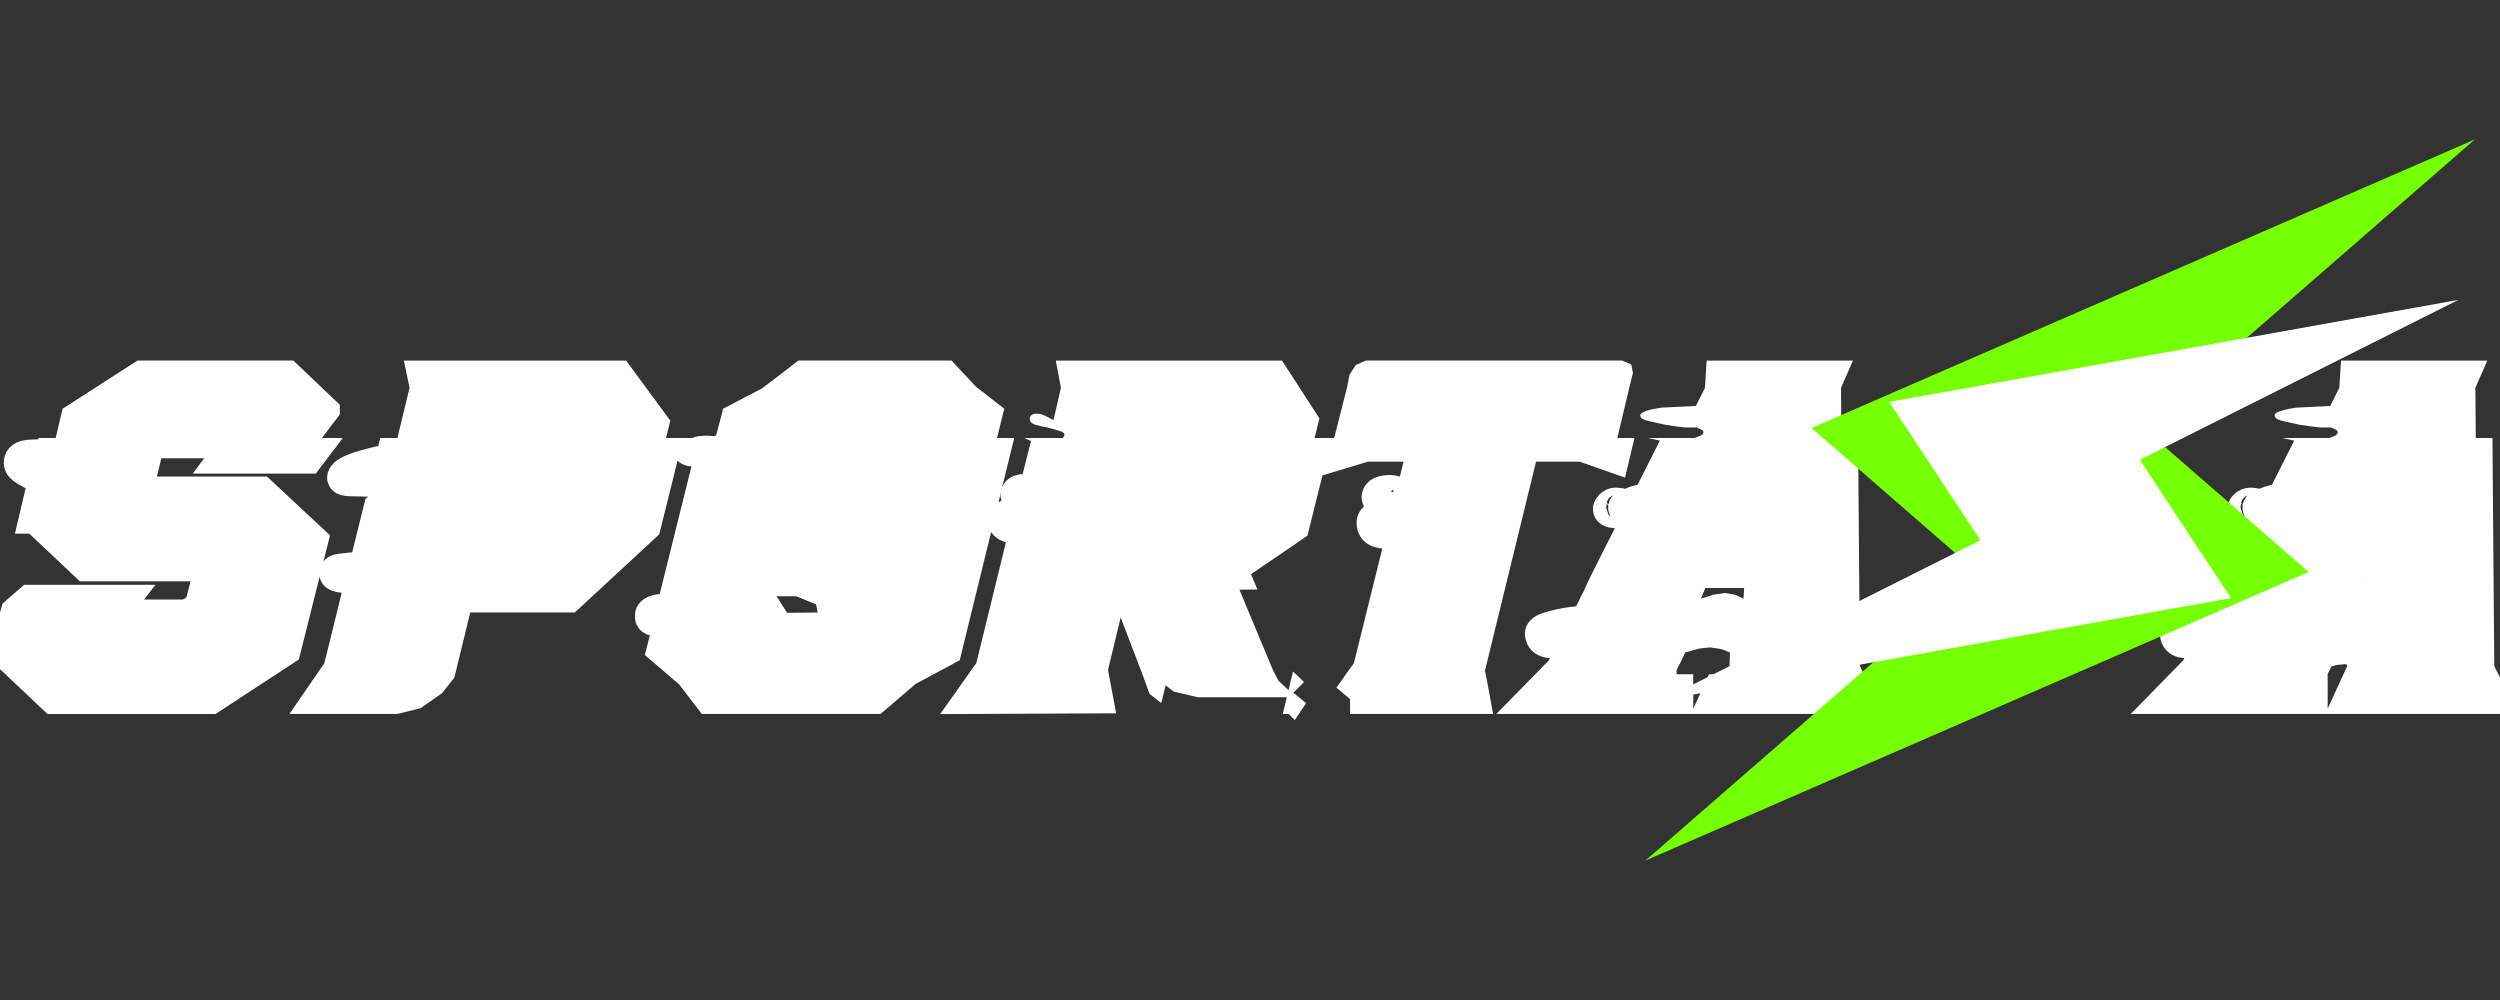
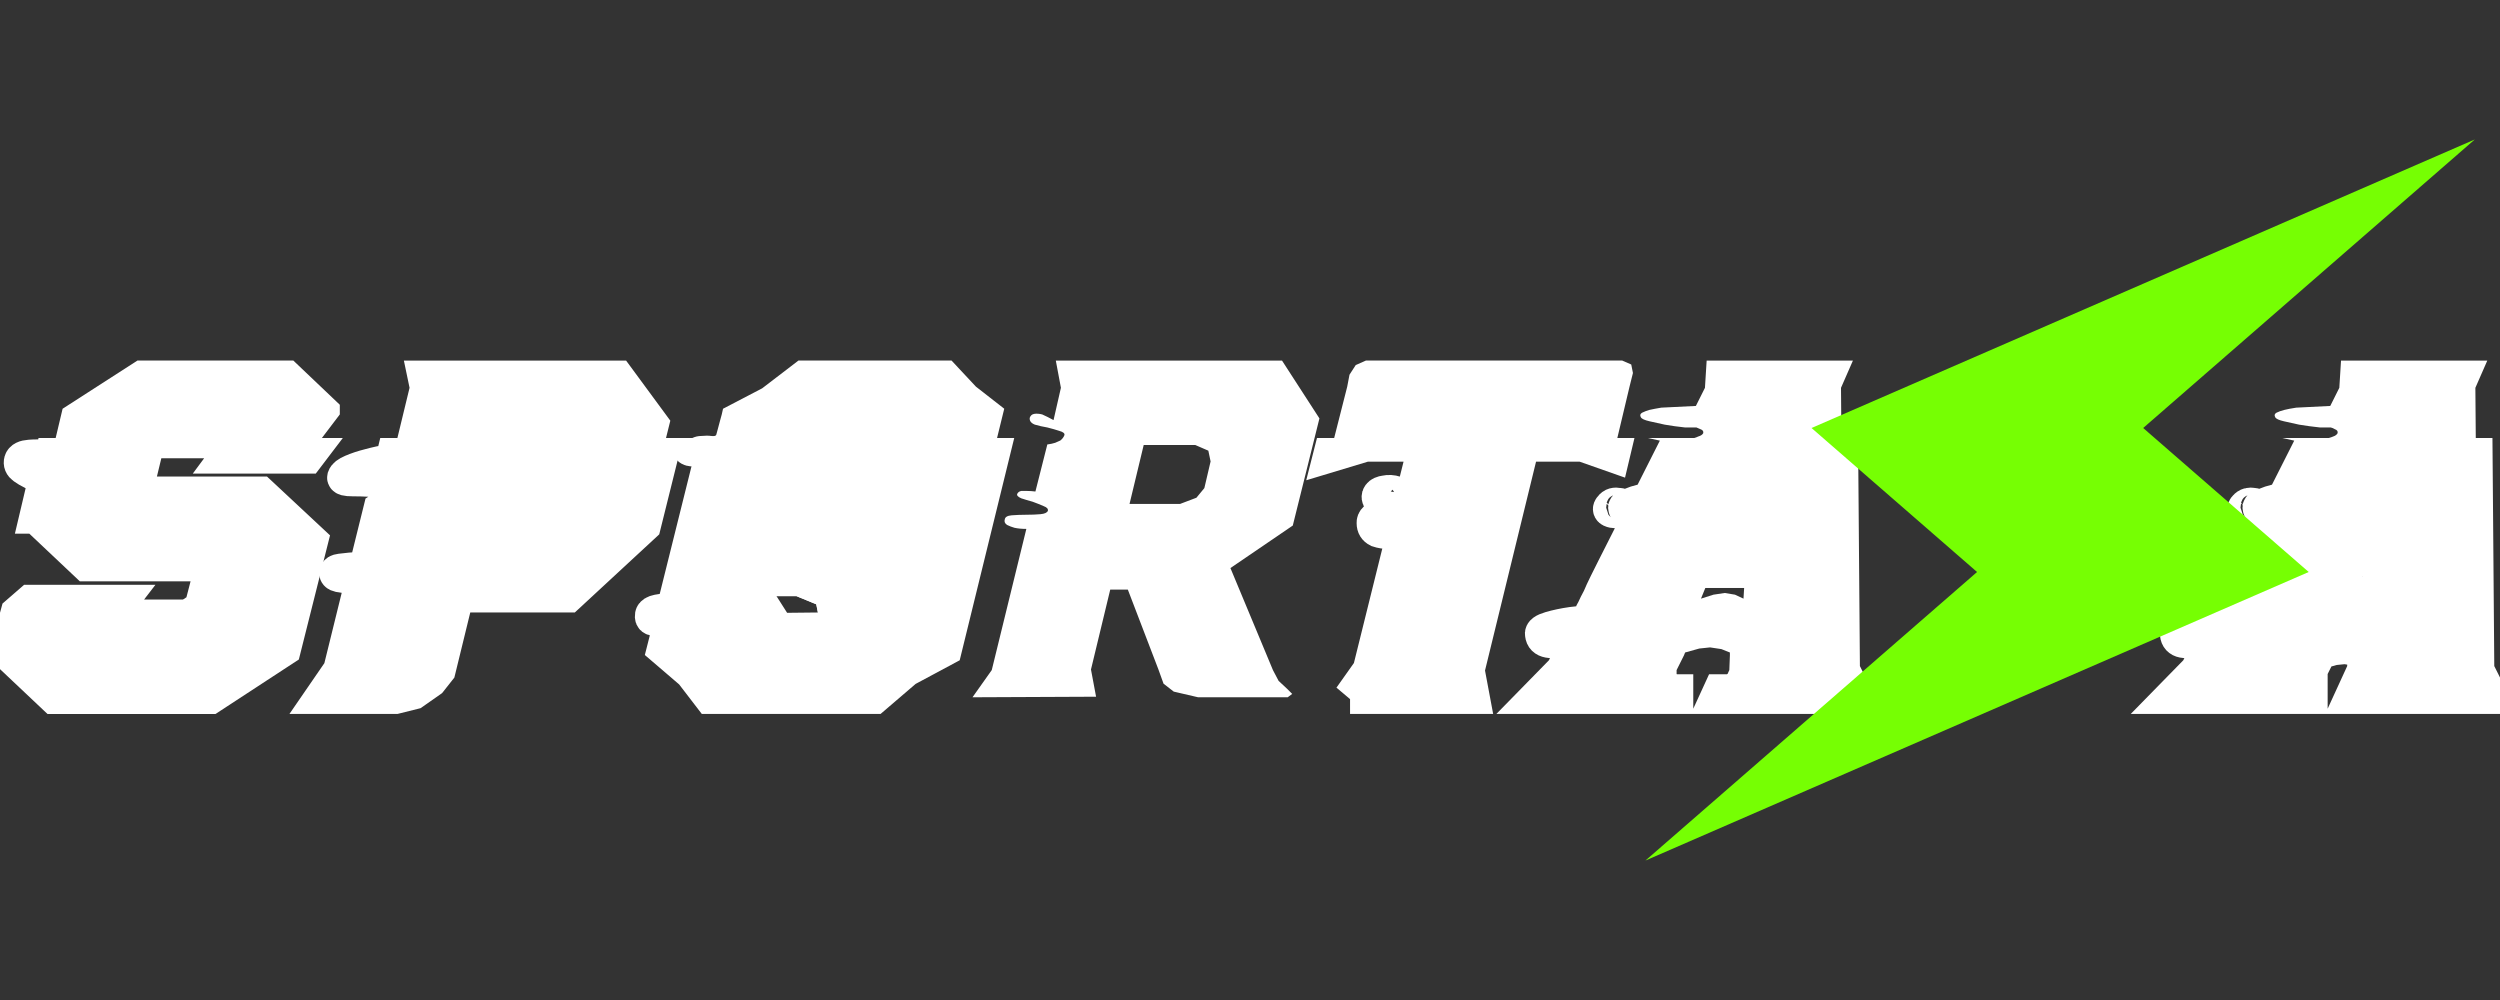
<svg xmlns="http://www.w3.org/2000/svg" width="300" height="120">
  <rect width="100%" height="100%" fill="#333333" stroke="none" />
  <style>.B{fill:#fff}.C{stroke-width:4}</style>
  <defs>
    <clipPath id="A">
      <path d="M-4.42 52.563h449.94v66.48H-4.42v-66.48zm102.75 21.85l-.38-1.9-2.39-.98h-9.07l-2.48 10.37h8.88l2.86-1.07 1.44-1.73 1.14-4.69zm40.03 25.84l9.27-.08 3.62-3.38 5.54-22.96-1.91-3.13-9.45.09-3.53 3.21-5.64 22.96 2.1 3.29zm74.77-26.83l-.38-1.9-2.39-.98h-9.07l-2.49 10.37h8.89l2.86-1.07 1.43-1.73 1.15-4.69zm32.58 5.6q-.95-.25-1.81-.09-.86.09-1.15.5-.29.41.09.9.48.41 1.44.58.95.25 1.81.16.86-.16 1.15-.57.29-.41-.19-.83-.38-.49-1.34-.65zm37.91 2.46q-.58.66.38.83 1.05.16 1.53-.41.57-.66-.48-.83-.96-.16-1.43.41zm24.73-5.43l-8.78 21.65 2.19-.74 2.01-.25 1.81.33 1.43.66 1.34-21.65zm87.18 5.43q-.57.66.38.82 1.06.17 1.53-.41.58-.66-.47-.82-.96-.17-1.44.41zm24.74-5.43l-8.79 21.64 2.2-.74 2-.24 1.82.33 1.43.65 1.34-21.64z" />
    </clipPath>
    <clipPath id="B">
      <path d="M-4.42 52.563h449.94v66.48H-4.42v-66.48zm102.75 21.85l-.38-1.9-2.39-.98h-9.07l-2.48 10.37h8.88l2.86-1.07 1.44-1.73 1.14-4.69zm40.03 25.84l9.27-.08 3.62-3.38 5.54-22.96-1.91-3.13-9.45.09-3.53 3.21-5.64 22.96 2.1 3.29zm74.77-26.83l-.38-1.9-2.39-.98h-9.07l-2.49 10.37h8.89l2.86-1.07 1.43-1.73 1.15-4.69zm32.58 5.6q-.95-.25-1.81-.09-.86.09-1.15.5-.29.41.09.9.48.41 1.44.58.95.25 1.81.16.86-.16 1.15-.57.29-.41-.19-.83-.38-.49-1.34-.65zm37.91 2.46q-.58.66.38.83 1.05.16 1.53-.41.57-.66-.48-.83-.96-.16-1.43.41zm24.73-5.43l-8.78 21.65 2.19-.74 2.01-.25 1.81.33 1.43.66 1.34-21.65zm87.18 5.43q-.57.66.38.82 1.06.17 1.53-.41.58-.66-.47-.82-.96-.17-1.44.41zm24.74-5.43l-8.79 21.64 2.2-.74 2-.24 1.82.33 1.43.65 1.34-21.64z" />
    </clipPath>
    <clipPath id="C">
      <path d="M-4.42 52.563h449.94v66.48H-4.42v-66.48zm102.75 21.85l-.38-1.9-2.39-.98h-9.07l-2.48 10.37h8.88l2.86-1.07 1.44-1.73 1.14-4.69zm40.03 25.84l9.27-.08 3.62-3.38 5.54-22.96-1.91-3.13-9.45.09-3.53 3.21-5.64 22.96 2.1 3.29zm74.77-26.83l-.38-1.9-2.39-.98h-9.07l-2.49 10.37h8.89l2.86-1.07 1.43-1.73 1.15-4.69zm32.58 5.6q-.95-.25-1.81-.09-.86.09-1.15.5-.29.41.09.9.48.41 1.44.58.95.25 1.81.16.86-.16 1.15-.57.29-.41-.19-.83-.38-.49-1.34-.65zm37.91 2.46q-.58.66.38.83 1.05.16 1.53-.41.57-.66-.48-.83-.96-.16-1.43.41zm24.73-5.43l-8.78 21.65 2.19-.74 2.01-.25 1.81.33 1.43.66 1.34-21.65zm87.18 5.43q-.57.66.38.82 1.06.17 1.53-.41.58-.66-.47-.82-.96-.17-1.44.41zm24.74-5.43l-8.79 21.64 2.2-.74 2-.24 1.82.33 1.43.65 1.34-21.64z" />
    </clipPath>
    <clipPath id="D">
      <path d="M-4.42 52.563h449.94v66.48H-4.42v-66.48zm102.75 21.85l-.38-1.9-2.39-.98h-9.07l-2.48 10.37h8.88l2.86-1.07 1.44-1.73 1.14-4.69zm40.03 25.84l9.27-.08 3.62-3.38 5.54-22.96-1.91-3.13-9.45.09-3.53 3.21-5.64 22.96 2.1 3.29zm74.77-26.83l-.38-1.9-2.39-.98h-9.07l-2.49 10.37h8.89l2.86-1.07 1.43-1.73 1.15-4.69zm32.58 5.6q-.95-.25-1.81-.09-.86.09-1.15.5-.29.41.09.9.48.41 1.44.58.95.25 1.81.16.86-.16 1.15-.57.29-.41-.19-.83-.38-.49-1.34-.65zm37.91 2.46q-.58.66.38.83 1.05.16 1.53-.41.57-.66-.48-.83-.96-.16-1.43.41zm24.73-5.43l-8.78 21.65 2.19-.74 2.01-.25 1.81.33 1.43.66 1.34-21.65zm87.18 5.43q-.57.66.38.82 1.06.17 1.53-.41.58-.66-.47-.82-.96-.17-1.44.41zm24.74-5.43l-8.79 21.64 2.2-.74 2-.24 1.82.33 1.43.65 1.34-21.64z" />
    </clipPath>
    <clipPath id="E">
      <path d="M-4.42 52.563h449.94v66.48H-4.42v-66.48zm102.75 21.85l-.38-1.9-2.39-.98h-9.07l-2.48 10.37h8.88l2.86-1.07 1.44-1.73 1.14-4.69zm40.03 25.84l9.27-.08 3.62-3.38 5.54-22.96-1.91-3.13-9.45.09-3.53 3.21-5.64 22.96 2.1 3.29zm74.77-26.83l-.38-1.9-2.39-.98h-9.07l-2.49 10.37h8.89l2.86-1.07 1.43-1.73 1.15-4.69zm32.58 5.6q-.95-.25-1.81-.09-.86.09-1.15.5-.29.41.09.9.48.41 1.44.58.95.25 1.81.16.86-.16 1.15-.57.29-.41-.19-.83-.38-.49-1.34-.65zm37.91 2.46q-.58.66.38.83 1.05.16 1.53-.41.57-.66-.48-.83-.96-.16-1.43.41zm24.73-5.43l-8.78 21.65 2.19-.74 2.01-.25 1.81.33 1.43.66 1.34-21.65zm87.18 5.43q-.57.66.38.82 1.06.17 1.53-.41.58-.66-.47-.82-.96-.17-1.44.41zm24.74-5.43l-8.79 21.64 2.2-.74 2-.24 1.82.33 1.43.65 1.34-21.64z" />
    </clipPath>
    <clipPath id="F">
      <path d="M-4.42 52.563h449.94v66.48H-4.42v-66.48zm102.75 21.85l-.38-1.9-2.39-.98h-9.07l-2.48 10.37h8.88l2.86-1.07 1.44-1.73 1.14-4.69zm40.03 25.84l9.27-.08 3.62-3.38 5.54-22.96-1.91-3.13-9.45.09-3.53 3.21-5.64 22.96 2.1 3.29zm74.77-26.83l-.38-1.9-2.39-.98h-9.07l-2.49 10.37h8.89l2.86-1.07 1.43-1.73 1.15-4.69zm32.58 5.6q-.95-.25-1.81-.09-.86.09-1.15.5-.29.41.09.9.48.41 1.44.58.95.25 1.81.16.86-.16 1.15-.57.29-.41-.19-.83-.38-.49-1.34-.65zm37.91 2.46q-.58.66.38.83 1.05.16 1.53-.41.57-.66-.48-.83-.96-.16-1.43.41zm24.73-5.43l-8.78 21.65 2.19-.74 2.01-.25 1.81.33 1.43.66 1.34-21.65zm87.18 5.43q-.57.66.38.82 1.06.17 1.53-.41.58-.66-.47-.82-.96-.17-1.44.41zm24.74-5.43l-8.79 21.64 2.2-.74 2-.24 1.82.33 1.43.65 1.34-21.64z" />
    </clipPath>
    <clipPath id="G">
      <path d="M-4.42 52.563h449.94v66.48H-4.42v-66.48zm102.75 21.85l-.38-1.9-2.39-.98h-9.07l-2.48 10.37h8.88l2.86-1.07 1.44-1.73 1.14-4.69zm40.03 25.84l9.27-.08 3.62-3.38 5.54-22.96-1.91-3.13-9.45.09-3.53 3.21-5.64 22.96 2.1 3.29zm74.77-26.83l-.38-1.9-2.39-.98h-9.07l-2.49 10.37h8.89l2.86-1.07 1.43-1.73 1.15-4.69zm32.58 5.6q-.95-.25-1.81-.09-.86.09-1.15.5-.29.41.09.9.48.41 1.44.58.95.25 1.81.16.86-.16 1.15-.57.29-.41-.19-.83-.38-.49-1.34-.65zm37.91 2.46q-.58.66.38.83 1.05.16 1.53-.41.57-.66-.48-.83-.96-.16-1.43.41zm24.73-5.43l-8.78 21.65 2.19-.74 2.01-.25 1.81.33 1.43.66 1.34-21.65zm87.18 5.43q-.57.66.38.82 1.06.17 1.53-.41.58-.66-.47-.82-.96-.17-1.44.41zm24.74-5.43l-8.79 21.64 2.2-.74 2-.24 1.82.33 1.43.65 1.34-21.64z" />
    </clipPath>
    <path d="M4.315 62.041l1.157-4.898q-.884-.204-1.633-.408-.544-.272-1.02-.612-.476-.34-.34-.816.136-.476 1.088-.544.884-.068 1.973 0 1.157 0 2.177 0 1.02-.068 1.293-.476.272-.408-.136-.612-.34-.272-.816-.408-.68-.136-1.497-.204l.952-4.014 8.98-5.782h18.708l5.578 5.306v1.157l-3.878 5.102h-9.796l1.361-1.837H17.785l-1.497 6.191h14.966l6.123 5.714-3.265 12.994-8.844 5.782H6.492L1.594 79.05l-.544-1.769 1.02-3.742 1.565-1.361h10.953l-1.361 1.769h9.32l1.565-1.02.952-3.674-1.157-1.497H10.37l-6.055-5.714v-.001z" id="H" />
    <path d="M162.007 83.674l2.313-3.265 4.15-16.735q-1.02.204-1.837.204-.68 0-1.293-.204-.544-.272-.544-.884-.068-.612 1.02-.952 1.088-.408 2.449-.544 1.633-.204 3.674-.272l-2.517-1.361 1.565-6.259h-7.143l-4.286 1.293 2.109-8.3.272-1.429.748-1.157 1.225-.544h30.749l1.088.476.204 1.02-.408 1.633-1.973 8.3-3.674-1.293h-7.143l-6.599 27.008.612 3.265h-14.762.001zm6.395-24.15q.34.34.136.612-.204.272-.816.34-.544.068-1.225-.068-.612-.136-.952-.408-.272-.34-.068-.612.204-.272.748-.34.612-.136 1.225.068.68.136.952.408z" id="I" />
  </defs>
  <use href="#H" class="B" />
  <g fill-rule="evenodd" class="B">
    <path d="M80.44 50.476l-3.129 12.585-9.116 8.436H54.861l-2.177 8.912-1.02 1.293-2.041 1.429-2.177.544h-8.912l2.245-3.265 2.381-9.66q.408 0 .816-.136.34-.068.612-.204.34-.136.476-.408.068-.34-.612-.408-.748-.204-1.701-.204-.952-.136-1.701-.272-.748-.068-.748-.34 0-.272.544-.34.612-.068 1.225-.136.748-.068 1.769-.068l1.769-7.143q.544-.34 1.02-.748.408-.34.748-.816.34-.408.476-.952.136-.612-.884-.748-1.02-.204-2.381-.204-1.225-.068-2.313-.068-1.088 0-1.02-.272.136-.408.952-.748.952-.408 2.041-.68 1.225-.34 2.789-.612l2.109-8.708-.68-3.265h26.667l5.306 7.211.001-.005zm-13.198 5.51l-.204-1.293-1.633-.68h-6.191l-1.701 7.075h6.055l1.973-.748.952-1.157.748-3.197h.001zm19.525-6.939l4.694-2.449 4.354-3.333h18.368l2.925 3.129 3.401 2.653-7.075 28.844-4.694 2.517-3.81 3.265H85.202l-2.245-2.925-3.333-2.857 1.02-4.014q-.748.204-1.293.34-.544.136-.952.068-.272-.068-.204-.476.068-.34.748-.476.68-.136 1.565-.204.816-.068 1.497-.204.68-.136.748-.612l-1.633-.612 4.15-16.667q.408-.204.884-.408.34-.204.612-.476.408-.272.544-.748.068-.408-.612-.204-.748.136-1.633.408-.952.272-1.701.34-.816.136-.816-.476 0-.748.476-.884.544-.272 1.156-.272.68-.068 1.156 0 .544.068.612-.136.068-.204.204-.748.136-.476.272-1.02.204-.68.34-1.361l.003-.002zm7.687 24.491l6.327-.068 2.449-2.245 3.742-15.647-1.293-2.109-6.395.068-2.381 2.177-3.878 15.579 1.429 2.245zm60.614 9.728l-.544.408h-10.749l-2.925-.68-1.225-.952-.612-1.701-3.674-9.592h-2.109l-2.313 9.592.612 3.265-14.83.068 2.313-3.265 4.15-16.939q-.816 0-1.429-.136-.476-.136-.884-.34-.408-.272-.272-.68.068-.408.816-.476.884-.068 1.769-.068.952 0 1.701-.068.748-.068.884-.408.068-.34-.476-.544-.612-.272-1.361-.544-.748-.204-1.361-.408-.612-.272-.476-.544.136-.272.476-.34.272 0 .68 0 .476 0 1.02.068l1.429-5.646q.544-.068.952-.204.34-.136.612-.272.34-.272.476-.612.136-.34-.612-.544-.612-.204-1.429-.408-.816-.136-1.497-.34-.68-.272-.612-.816.136-.408.544-.476.408-.068.952.068.612.272 1.361.68l.884-3.878-.612-3.265h27.144l4.49 6.939-3.197 12.858-7.483 5.102 5.102 12.245.68 1.293 1.02.952.612.612.003-.004zm-9.796-27.892L145 54.081l-1.565-.68h-6.191l-1.701 7.075h6.055l1.973-.748.952-1.157.748-3.197h.001z" />
    <use href="#I" />
    <path d="M220.92 46.53l.272 33.879 1.633 3.265h-16.803l1.497-3.265.068-1.769v-.34l-1.02-.408-1.361-.204-1.293.136-1.701.476-.136.34-.884 1.769v3.265h-16.871l3.197-3.265 2.041-4.082q0 0-.68.272-.68.204-1.497.34-.816.136-1.565 0-.748-.136-.816-.816-.136-.408 1.02-.748 1.156-.34 2.585-.544 1.701-.204 3.742-.408.34-.408-.272-.544-.612-.136-1.225-.068.068-.204.34-.68.272-.612.68-1.361.34-.816.816-1.769.476-.952.952-1.905 1.156-2.245 2.517-4.966.68-.272 1.293-.476.408-.272.748-.408.34-.136.204-.272-.136-.136-.408-.204-.204-.068-.544-.136-.34-.068-.748-.136-.476-.068-.816-.136-.884-.204-.884-.34-.136-.204.272-.34.544-.204 1.088-.408.612-.204 1.497-.34l3.538-7.007q.816-.068 1.429-.272.544-.068.952-.272.476-.136.612-.408.068-.34-.34-.476-.272-.136-.476-.204h-1.361q-1.293-.136-2.449-.34-.952-.204-1.837-.408-.884-.204-1.02-.476-.204-.34.136-.544.408-.204.884-.34.612-.136 1.429-.272l4.15-.204 1.088-2.177.204-3.265h17.552l-1.429 3.265v-.004zm-26.667 14.014q.748.068.34.544-.34.408-1.02.272-.68-.136-.272-.544.272-.408.952-.272zm15.851-3.401l-5.987 14.694 1.497-.476 1.361-.204 1.225.204 1.02.476.884-14.694zm86.941-10.613l.272 33.879 1.633 3.265h-16.803l1.497-3.265.068-1.769v-.34l-1.02-.408-1.293-.204-1.361.136-1.701.476-.136.34-.884 1.769v3.265h-16.871l3.197-3.265 2.041-4.082q0 0-.68.272-.68.204-1.497.34-.816.136-1.565 0-.68-.136-.748-.816-.136-.408.952-.748 1.156-.34 2.585-.544 1.701-.204 3.742-.408.34-.408-.272-.544-.612-.136-1.225-.068.068-.204.34-.68.272-.612.68-1.361.408-.816.816-1.769.476-.952 1.02-1.905 1.088-2.245 2.449-4.966.68-.272 1.293-.476.476-.272.748-.408.34-.136.204-.272-.136-.136-.34-.204-.272-.068-.612-.136-.34-.068-.748-.136-.476-.068-.816-.136-.816-.204-.884-.34-.136-.204.272-.34.544-.204 1.088-.408.612-.204 1.497-.34l3.538-7.007q.816-.068 1.429-.272.544-.068 1.02-.272.408-.136.544-.408.068-.34-.34-.476-.204-.136-.476-.204h-1.293q-1.293-.136-2.517-.34-.952-.204-1.837-.408-.884-.204-1.02-.476-.204-.34.136-.544.408-.204.952-.34.544-.136 1.429-.272l4.082-.204 1.088-2.177.204-3.265h17.552l-1.429 3.265v-.004zm-26.667 14.014q.748.068.34.544-.34.408-1.02.272-.68-.136-.272-.544.34-.408.952-.272zm15.851-3.401l-5.987 14.694 1.497-.476 1.361-.204 1.225.204 1.02.476.884-14.694z" />
  </g>
  <g fill="none" stroke="#fff" class="C">
    <g clip-path="url(#A)" class="B">
      <use href="#H" />
    </g>
    <g clip-path="url(#B)" class="B">
      <path d="M80.44 50.476l-3.129 12.585-9.116 8.436H54.861l-2.177 8.912-1.02 1.293-2.041 1.429-2.177.544h-8.912l2.245-3.265 2.381-9.66q.408 0 .816-.136.34-.068.612-.204.34-.136.476-.408.068-.34-.612-.408-.748-.204-1.701-.204-.952-.136-1.701-.272-.748-.068-.748-.34 0-.272.544-.34.612-.068 1.225-.136.748-.068 1.769-.068l1.769-7.143q.544-.34 1.02-.748.408-.34.748-.816.34-.408.476-.952.136-.612-.884-.748-1.02-.204-2.381-.204-1.225-.068-2.313-.068-1.088 0-1.02-.272.136-.408.952-.748.952-.408 2.041-.68 1.225-.34 2.789-.612l2.109-8.708-.68-3.265h26.667l5.306 7.211.001-.005zm-13.946 8.708l-.952 1.157-1.973.748h-6.055l1.701-7.075h6.191l1.633.68.204 1.293-.748 3.197h-.001z" />
    </g>
    <g clip-path="url(#C)" class="B">
      <path d="M86.767 49.047l4.694-2.449 4.354-3.333h18.368l2.925 3.129 3.401 2.653-7.075 28.844-4.694 2.517-3.81 3.265H85.202l-2.245-2.925-3.333-2.857 1.02-4.014q-.748.204-1.293.34-.544.136-.952.068-.272-.068-.204-.476.068-.34.748-.476.68-.136 1.565-.204.816-.068 1.497-.204.68-.136.748-.612l-1.633-.612 4.15-16.667q.408-.204.884-.408.34-.204.612-.476.408-.272.544-.748.068-.408-.612-.204-.748.136-1.633.408-.952.272-1.701.34-.816.136-.816-.476 0-.748.476-.884.544-.272 1.156-.272.68-.068 1.156 0 .544.068.612-.136.068-.204.204-.748.136-.476.272-1.02.204-.68.34-1.361l.003-.002zm6.259 22.246l3.878-15.579 2.381-2.177 6.395-.068 1.293 2.109-3.742 15.647-2.449 2.245-6.327.068-1.429-2.245z" />
    </g>
    <g clip-path="url(#D)" class="B">
-       <path d="M155.068 83.266l-.544.408h-10.749l-2.925-.68-1.225-.952-.612-1.701-3.674-9.592h-2.109l-2.313 9.592.612 3.265-14.83.068 2.313-3.265 4.15-16.939q-.816 0-1.429-.136-.476-.136-.884-.34-.408-.272-.272-.68.068-.408.816-.476.884-.068 1.769-.068.952 0 1.701-.068.748-.068.884-.408.068-.34-.476-.544-.612-.272-1.361-.544-.748-.204-1.361-.408-.612-.272-.476-.544.136-.272.476-.34.272 0 .68 0 .476 0 1.02.068l1.429-5.646q.544-.068.952-.204.34-.136.612-.272.34-.272.476-.612.136-.34-.612-.544-.612-.204-1.429-.408-.816-.136-1.497-.34-.68-.272-.612-.816.136-.408.544-.476.408-.068.952.068.612.272 1.361.68l.884-3.878-.612-3.265h27.144l4.49 6.939-3.197 12.858-7.483 5.102 5.102 12.245.68 1.293 1.02.952.612.612.003-.004zm-10.545-24.695l-.952 1.157-1.973.748h-6.055l1.701-7.075h6.191l1.565.68.272 1.293-.748 3.197h-.001z" />
-     </g>
+       </g>
    <g clip-path="url(#E)" class="B">
      <use href="#I" />
    </g>
    <g clip-path="url(#F)" class="B">
      <path d="M220.92 46.53l.272 33.879 1.633 3.265h-16.803l1.497-3.265.068-1.769v-.34l-1.02-.408-1.361-.204-1.293.136-1.701.476-.136.34-.884 1.769v3.265h-16.871l3.197-3.265 2.041-4.082q0 0-.68.272-.68.204-1.497.34-.816.136-1.565 0-.748-.136-.816-.816-.136-.408 1.02-.748 1.156-.34 2.585-.544 1.701-.204 3.742-.408.34-.408-.272-.544-.612-.136-1.225-.068.068-.204.34-.68.272-.612.68-1.361.34-.816.816-1.769.476-.952.952-1.905 1.156-2.245 2.517-4.966.68-.272 1.293-.476.408-.272.748-.408.34-.136.204-.272-.136-.136-.408-.204-.204-.068-.544-.136-.34-.068-.748-.136-.476-.068-.816-.136-.884-.204-.884-.34-.136-.204.272-.34.544-.204 1.088-.408.612-.204 1.497-.34l3.538-7.007q.816-.068 1.429-.272.544-.068.952-.272.476-.136.612-.408.068-.34-.34-.476-.272-.136-.476-.204h-1.361q-1.293-.136-2.449-.34-.952-.204-1.837-.408-.884-.204-1.02-.476-.204-.34.136-.544.408-.204.884-.34.612-.136 1.429-.272l4.15-.204 1.088-2.177.204-3.265h17.552l-1.429 3.265v-.004zm-26.667 14.014q.748.068.34.544-.34.408-1.02.272-.68-.136-.272-.544.272-.408.952-.272zm14.966 11.293l-1.02-.476-1.225-.204-1.361.204-1.497.476 5.987-14.694-.884 14.694z" />
    </g>
    <g clip-path="url(#G)">
      <path d="M297.045 46.53l.272 33.879 1.633 3.265h-16.803l1.497-3.265.068-1.769v-.34l-1.02-.408-1.293-.204-1.361.136-1.701.476-.136.34-.884 1.769v3.265h-16.871l3.197-3.265 2.041-4.082q0 0-.68.272-.68.204-1.497.34-.816.136-1.565 0-.68-.136-.748-.816-.136-.408.952-.748 1.156-.34 2.585-.544 1.701-.204 3.742-.408.34-.408-.272-.544-.612-.136-1.225-.068.068-.204.34-.68.272-.612.68-1.361.408-.816.816-1.769.476-.952 1.02-1.905 1.088-2.245 2.449-4.966.68-.272 1.293-.476.476-.272.748-.408.34-.136.204-.272-.136-.136-.34-.204-.272-.068-.612-.136-.34-.068-.748-.136-.476-.068-.816-.136-.816-.204-.884-.34-.136-.204.272-.34.544-.204 1.088-.408.612-.204 1.497-.34l3.538-7.007q.816-.068 1.429-.272.544-.068 1.02-.272.408-.136.544-.408.068-.34-.34-.476-.204-.136-.476-.204h-1.293q-1.293-.136-2.517-.34-.952-.204-1.837-.408-.884-.204-1.02-.476-.204-.34.136-.544.408-.204.952-.34.544-.136 1.429-.272l4.082-.204 1.088-2.177.204-3.265h17.552l-1.429 3.265v-.004zm-26.667 14.014q.748.068.34.544-.34.408-1.02.272-.68-.136-.272-.544.34-.408.952-.272zm14.966 11.293l-1.02-.476-1.225-.204-1.361.204-1.497.476 5.987-14.694-.884 14.694z" />
    </g>
  </g>
  <path d="M277.045 68.64l-79.594 34.627 39.797-34.627-19.865-17.279 79.594-34.627L257.18 51.36l19.865 17.279v.001z" fill="#76ff03" />
  <g class="B">
-     <path d="M267.725 71.769l-68.301 12.245 38.232-19.184-10.953-16.599 68.301-12.245-38.232 19.184 10.953 16.599z" />
-     <path stroke="#fff" d="M228.608 48.979l59.117-10.613-31.566 15.919-1.088.544.612.884 10.136 15.307-59.117 10.613 31.566-15.919 1.088-.544-.612-.884-10.136-15.307z" stroke-width="2" />
-   </g>
+     </g>
</svg>